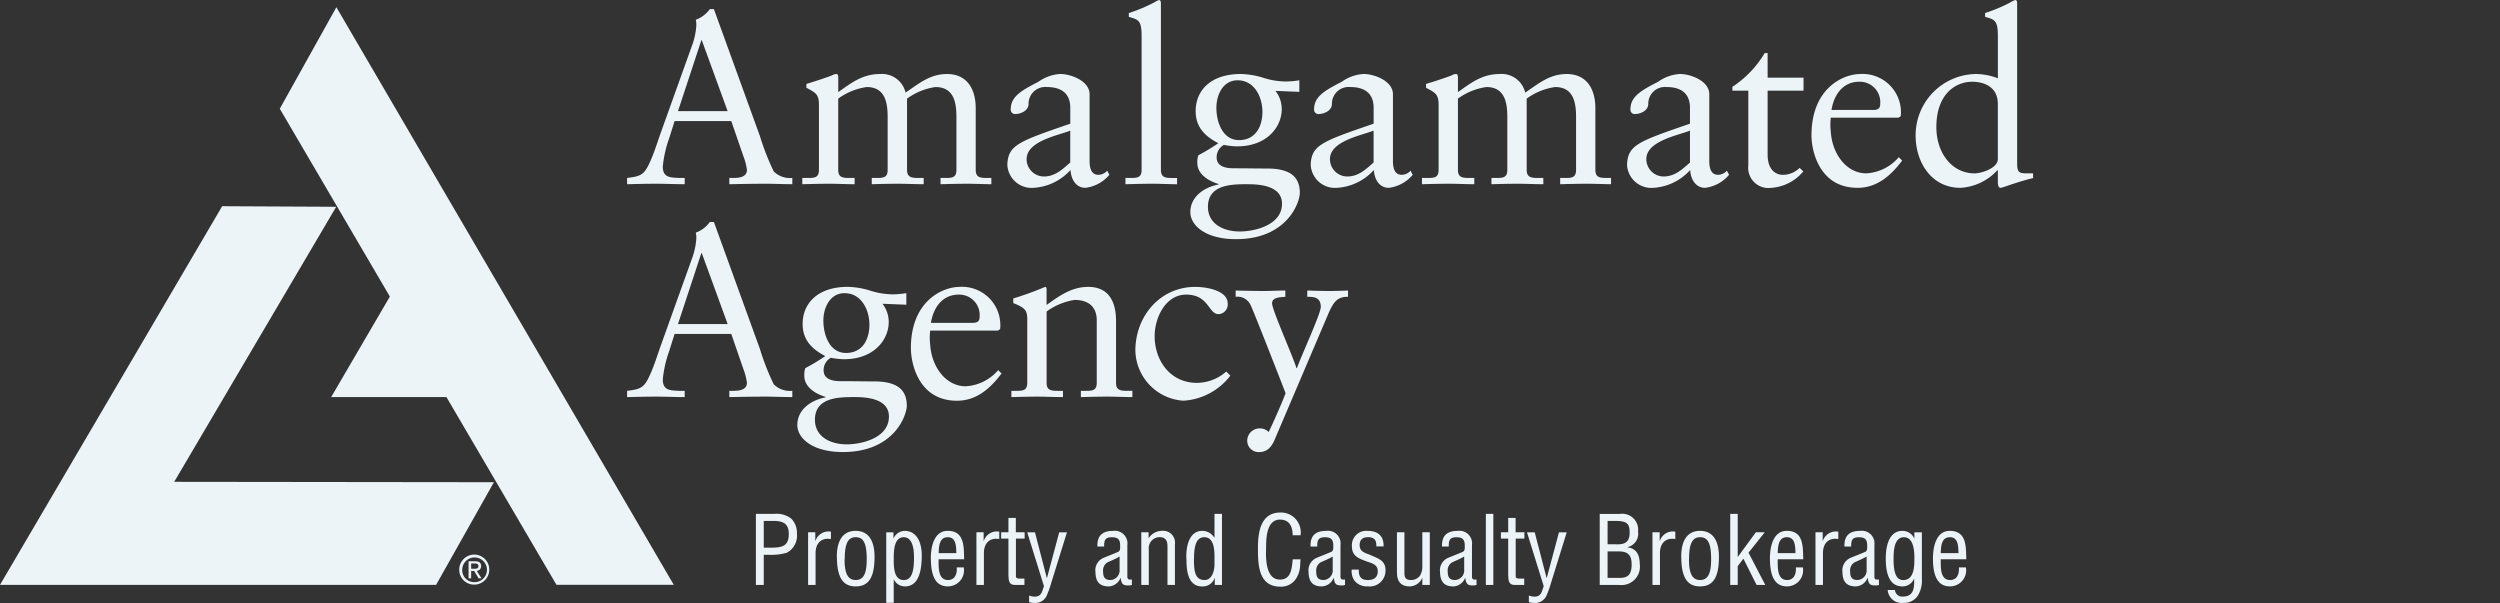
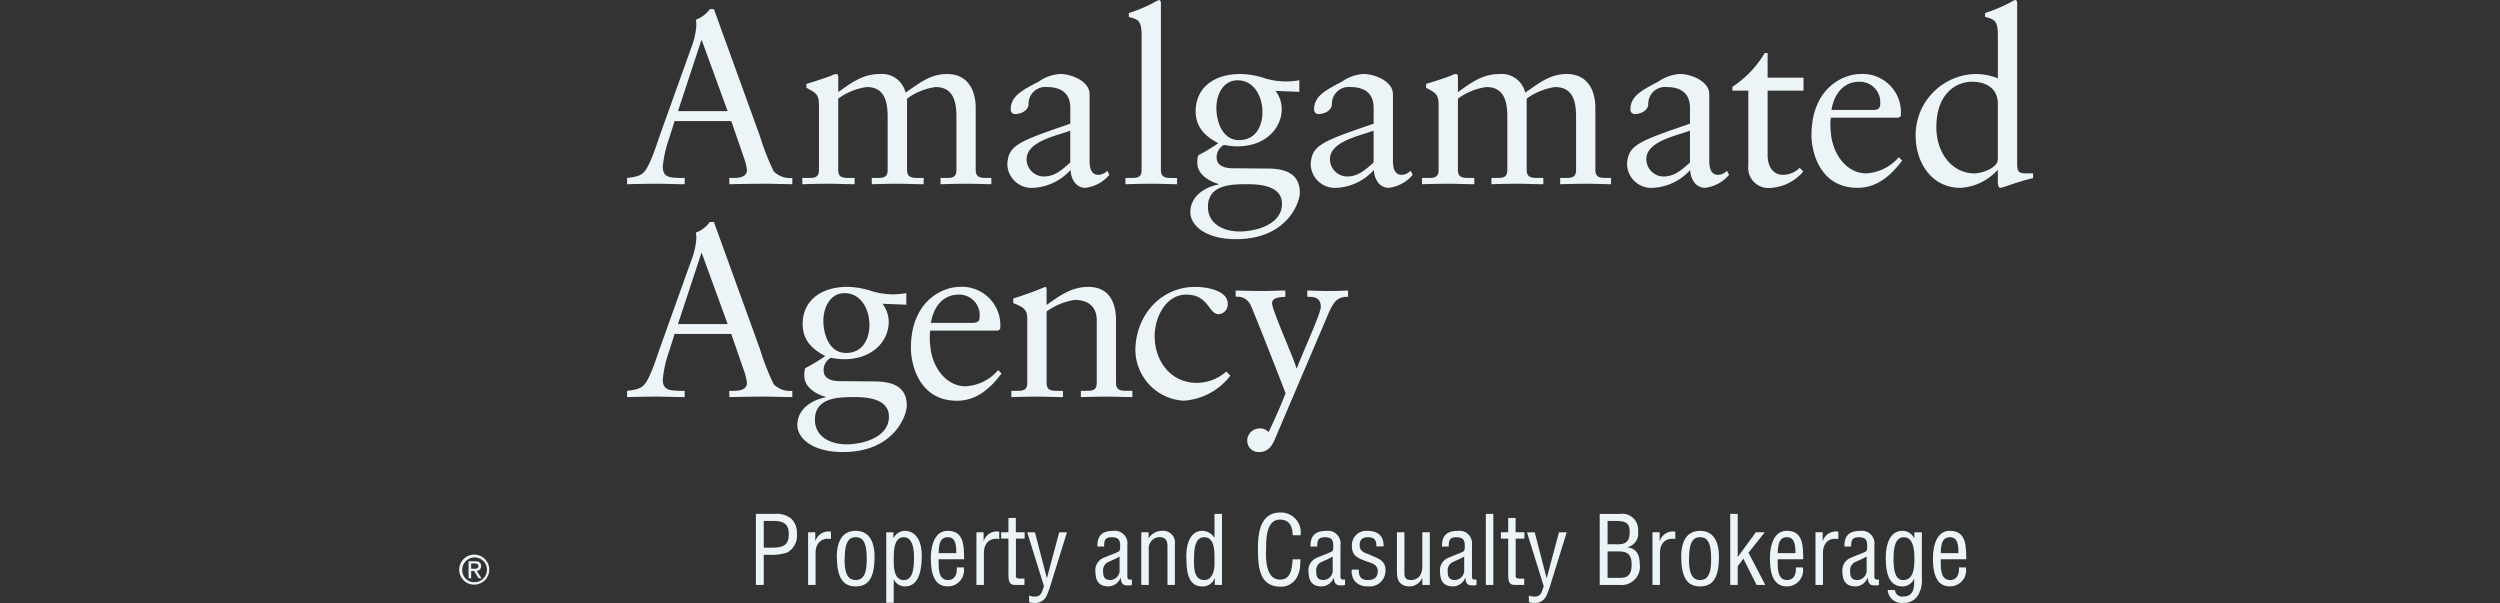
<svg xmlns="http://www.w3.org/2000/svg" width="290.314" height="70.022" viewBox="0 0 290.314 70.022">
  <rect x="0" y="0" width="290.314" height="70.022" fill="#333333" stroke="none" />
  <g id="Logo_New" data-name="Logo New" transform="translate(0 0.84)">
    <g id="Agency" transform="translate(-13.899 -11.28)">
      <path id="Union_10" data-name="Union 10" d="M-1644.354-223.582v-.77a1.675,1.675,0,0,0,.651.132c.814,0,.836-.606,1.077-1.21l-1.947-6.26h.9l1.375,5.3h.023l1.418-5.3h.9l-1.814,5.842a11.3,11.3,0,0,1-.562,1.562,1.443,1.443,0,0,1-1.4.8A2.061,2.061,0,0,1-1644.354-223.582Zm-58.034,0v-.77a1.667,1.667,0,0,0,.649.132c.814,0,.836-.606,1.078-1.21l-1.947-6.26h.9l1.375,5.3h.022l1.419-5.3h.9l-1.816,5.842a11.3,11.3,0,0,1-.561,1.562,1.443,1.443,0,0,1-1.4.8A2.055,2.055,0,0,1-1702.388-223.582Zm99.7-1.408h.847a.833.833,0,0,0,.958.759c1.408,0,1.265-1.386,1.274-2.057h-.022a1.437,1.437,0,0,1-1.32.881c-1.155,0-1.957-.8-1.957-3.269,0-1.287.319-3.179,1.936-3.179a1.481,1.481,0,0,1,1.363.859h.023v-.693h.869v5.378a3.337,3.337,0,0,1-.462,1.97,1.9,1.9,0,0,1-1.683.847A1.628,1.628,0,0,1-1602.686-224.989Zm.682-3.642c0,1.5.253,2.487,1.111,2.487,1.321,0,1.31-1.64,1.31-2.618,0-1.21-.253-2.354-1.221-2.354C-1601.96-231.117-1602-229.456-1602-228.632Zm-116.972,5.127v-8.185h.836v.681h.022a1.46,1.46,0,0,1,1.265-.847c1.552,0,2,1.562,2,2.816,0,1.739-.307,3.632-1.958,3.632a1.409,1.409,0,0,1-1.276-.8h-.022v2.706Zm.869-5.138c0,.848-.033,2.5,1.166,2.5.9,0,1.188-.945,1.188-2.6,0-.8-.087-2.376-1.2-2.376C-1718.085-231.117-1718.106-229.511-1718.106-228.642Zm42.294-1.155c0-1.859.275-4.191,2.619-4.191a2.306,2.306,0,0,1,2.332,2.64h-.913c-.023-.978-.341-1.815-1.485-1.815-1.584,0-1.606,2.255-1.606,3.344-.044,1.122-.066,3.621,1.606,3.621,1.089,0,1.319-.891,1.429-1.795.023-.187.033-.374.056-.561h.913c-.022.165-.022.342-.044.506a3.162,3.162,0,0,1-.484,1.751,2.082,2.082,0,0,1-1.793.923C-1675.724-225.374-1675.813-227.828-1675.813-229.8Zm11.231,3.752a1.881,1.881,0,0,1-.34-1.31h.825c-.033.749.219,1.21,1.034,1.21.7,0,1.166-.285,1.166-1.034,0-.869-.88-.946-1.507-1.21-.948-.352-1.5-.671-1.5-1.738a1.663,1.663,0,0,1,1.793-1.727c1.21,0,1.913.55,1.892,1.8h-.847c.033-.726-.231-1.067-.968-1.067-.617,0-.968.286-.968.924,0,.792.65.891,1.244,1.144.88.4,1.76.616,1.76,1.759a1.84,1.84,0,0,1-2.067,1.883h-.044A1.82,1.82,0,0,1-1664.582-226.045Zm67.154-2.6c0-1.287.341-3.212,1.958-3.212,1.981,0,1.871,1.87,1.915,3.3h-2.971c.022.825-.121,2.409,1.1,2.409.836,0,1.067-.77,1.011-1.462h.815a1.868,1.868,0,0,1-1.849,2.2C-1596.6-225.407-1597.428-226.177-1597.428-228.642Zm.9-.627h2.067c-.031-.715.013-1.848-1-1.848S-1596.493-230-1596.525-229.27Zm-11.418,2.068a1.565,1.565,0,0,1,.88-1.485c.5-.22,1.727-.682,1.838-.77.187-.143.165-.385.165-.7,0-.693-.264-.957-.968-.957-.792,0-.9.363-.892,1.078h-.781c-.044-1.265.583-1.815,1.816-1.815a1.467,1.467,0,0,1,1.661,1.661v3.509c0,.155-.022.373.154.463a1.069,1.069,0,0,0,.374.011v.638a1.277,1.277,0,0,0-.2.044c-.737.033-1.012-.033-1.1-.868h-.022a1.552,1.552,0,0,1-1.354.99C-1607.592-225.407-1607.944-226.089-1607.944-227.2Zm1.441-1.011a1.089,1.089,0,0,0-.539,1.055c0,.617.154,1.012.858,1.012a1.118,1.118,0,0,0,1.057-1.244v-1.485C-1605.556-228.62-1606.041-228.434-1606.5-228.212Zm-9.855-.43c0-1.287.34-3.212,1.958-3.212,1.98,0,1.869,1.87,1.913,3.3h-2.971c.022.825-.12,2.409,1.1,2.409.836,0,1.067-.77,1.012-1.462h.814a1.867,1.867,0,0,1-1.849,2.2C-1615.532-225.407-1616.358-226.177-1616.358-228.642Zm.9-.627h2.069c-.033-.715.011-1.848-1-1.848S-1615.423-230-1615.457-229.27Zm-11.2.429c0-1.848.682-3.014,2.189-3.014s2.191,1.166,2.191,3.014c0,2.651-.849,3.434-2.191,3.434C-1625.784-225.407-1626.654-226.2-1626.654-228.84Zm.9.275c0,1.441.275,2.42,1.287,2.42,1.034,0,1.287-.979,1.287-2.42,0-1.849-.373-2.552-1.287-2.552C-1625.356-231.117-1625.752-230.414-1625.752-228.565Zm-28.919,1.364a1.565,1.565,0,0,1,.88-1.485c.495-.22,1.727-.682,1.838-.77.187-.143.165-.385.165-.7,0-.693-.264-.957-.967-.957-.792,0-.9.363-.892,1.078h-.781c-.044-1.265.583-1.815,1.816-1.815a1.468,1.468,0,0,1,1.661,1.661v3.509c0,.155-.022.373.154.463a1.07,1.07,0,0,0,.375.011v.638a1.3,1.3,0,0,0-.2.044c-.737.033-1.013-.033-1.1-.868h-.022a1.552,1.552,0,0,1-1.354.99C-1654.319-225.407-1654.671-226.089-1654.671-227.2Zm1.441-1.011a1.089,1.089,0,0,0-.539,1.055c0,.617.154,1.012.859,1.012a1.118,1.118,0,0,0,1.056-1.244v-1.485C-1652.283-228.62-1652.768-228.434-1653.23-228.212Zm-6.435,1.243v-4.72h.869v4.752c0,.517.166.792.782.792a1.247,1.247,0,0,0,1.045-.539,2.055,2.055,0,0,0,.253-1.078v-3.927h.869v6.116h-.869v-.8h-.022a1.606,1.606,0,0,1-1.453.969C-1659.1-225.407-1659.665-225.891-1659.665-226.969Zm-10.274-.232a1.564,1.564,0,0,1,.879-1.485c.495-.22,1.727-.682,1.839-.77.186-.143.165-.385.165-.7,0-.693-.264-.957-.969-.957-.792,0-.9.363-.891,1.078h-.781c-.043-1.265.583-1.815,1.816-1.815a1.468,1.468,0,0,1,1.661,1.661v3.509c0,.155-.023.373.153.463a1.07,1.07,0,0,0,.374.011v.638a1.329,1.329,0,0,0-.2.044c-.737.033-1.012-.033-1.1-.868h-.022a1.553,1.553,0,0,1-1.354.99C-1669.586-225.407-1669.938-226.089-1669.938-227.2Zm1.441-1.011a1.087,1.087,0,0,0-.539,1.055c0,.617.154,1.012.858,1.012a1.118,1.118,0,0,0,1.057-1.244v-1.485C-1667.551-228.62-1668.036-228.434-1668.5-228.212Zm-15.62-.43c-.066-1.793.529-3.212,1.838-3.212a1.638,1.638,0,0,1,1.408.792h.022v-2.761h.869v8.251h-.836v-.8h-.022a1.448,1.448,0,0,1-1.485.969C-1684.25-225.407-1684.094-228.1-1684.118-228.642Zm.881-.022c0,1.319.044,2.519,1.232,2.519.9,0,1.155-1.132,1.155-1.826v-.76c0-.836-.022-2.387-1.188-2.387C-1682.763-231.117-1683.237-230.545-1683.237-228.664Zm-11.452,1.463a1.565,1.565,0,0,1,.88-1.485c.495-.22,1.727-.682,1.838-.77.186-.143.165-.385.165-.7,0-.693-.264-.957-.968-.957-.792,0-.9.363-.891,1.078h-.78c-.044-1.265.582-1.815,1.814-1.815a1.468,1.468,0,0,1,1.661,1.661v3.509c0,.155-.023.373.154.463a1.064,1.064,0,0,0,.374.011v.638a1.329,1.329,0,0,0-.2.044c-.736.033-1.012-.033-1.1-.868h-.022a1.553,1.553,0,0,1-1.354.99C-1694.336-225.407-1694.688-226.089-1694.688-227.2Zm1.442-1.011a1.089,1.089,0,0,0-.539,1.055c0,.617.154,1.012.858,1.012a1.118,1.118,0,0,0,1.057-1.244v-1.485C-1692.3-228.62-1692.785-228.434-1693.247-228.212Zm-20.548-.43c0-1.287.341-3.212,1.958-3.212,1.98,0,1.871,1.87,1.915,3.3h-2.971c.022.825-.12,2.409,1.1,2.409.836,0,1.067-.77,1.012-1.462h.815a1.868,1.868,0,0,1-1.849,2.2C-1712.97-225.407-1713.794-226.177-1713.794-228.642Zm.9-.627h2.068c-.033-.715.011-1.848-1-1.848S-1712.859-230-1712.893-229.27Zm-11.814.429c0-1.848.682-3.014,2.189-3.014s2.191,1.166,2.191,3.014c0,2.651-.847,3.434-2.191,3.434C-1723.838-225.407-1724.707-226.2-1724.707-228.84Zm.9.275c0,1.441.274,2.42,1.286,2.42,1.036,0,1.287-.979,1.287-2.42,0-1.849-.373-2.552-1.287-2.552C-1723.408-231.117-1723.8-230.414-1723.8-228.565Zm89.869,2.993h-2.178v-8.251h2.354a1.848,1.848,0,0,1,2.1,2.047,1.6,1.6,0,0,1-1.233,1.814v.022c1.09.132,1.42.924,1.43,1.937a2.134,2.134,0,0,1-2.306,2.435C-1633.822-225.569-1633.878-225.57-1633.936-225.572Zm-1.265-.824h1.441c.99.011,1.354-.474,1.354-1.553.01-1.628-1.046-1.518-1.981-1.518h-.814Zm0-3.9h.814c1.112.055,1.76-.143,1.749-1.408,0-1.022-.374-1.32-1.76-1.3h-.8Zm-11.539,3.719v-4.379h-.847v-.736h.847v-1.662h.859v1.662h1.023v.736h-1.012v4.171c0,.209-.078.472.407.472h.583v.738h-1.029C-1646.39-225.572-1646.74-225.692-1646.74-226.573Zm-58.035,0v-4.379h-.847v-.736h.847v-1.662h.858v1.662h1.023v.736h-1.012v4.171c0,.209-.077.472.408.472h.582v.738h-1.028C-1704.425-225.572-1704.775-225.692-1704.775-226.573Zm93.718,1v-6.116h.836v1h.021a1.6,1.6,0,0,1,1.795-1.067v.859c-1.122-.2-1.783.506-1.783,1.616v3.708Zm-6.841,0-1.529-3.047-.66.868v2.179h-.869v-8.251h.869v4.983h.022l2.09-2.849h1.034l-1.892,2.376,1.947,3.74Zm-12.089,0v-6.116h.836v1h.022a1.594,1.594,0,0,1,1.793-1.067v.859c-1.121-.2-1.782.506-1.782,1.616v3.708Zm-19.349,0v-8.251h.869v8.251Zm-36.97,0v-4.478c0-.638-.209-1.067-.913-1.067a1.247,1.247,0,0,0-.859.341,1.315,1.315,0,0,0-.4,1.111v4.093h-.869v-6.116h.847v.671h.022a1.856,1.856,0,0,1,1.529-.836,1.379,1.379,0,0,1,1.507,1.562v4.72Zm-22.187,0v-6.116h.836v1h.022a1.594,1.594,0,0,1,1.793-1.067v.859c-1.121-.2-1.782.506-1.782,1.616v3.708Zm-19.547,0v-6.116h.836v1h.022a1.6,1.6,0,0,1,1.795-1.067v.859c-1.122-.2-1.784.506-1.784,1.616v3.708Zm-6.062,0v-8.251h2.167a2.829,2.829,0,0,1,1.926.539,2.321,2.321,0,0,1,.671,1.76,2.226,2.226,0,0,1-1.167,2.211,6.291,6.291,0,0,1-2.134.241h-.55v3.5Zm.914-4.324h.892c1.253-.011,2.024-.187,2.013-1.606,0-1.332-.847-1.518-1.959-1.5h-.946Z" transform="translate(1835.793 303.944)" fill="#ecf4f8" />
      <path id="Union_13" data-name="Union 13" d="M-1662.087-182.836a1.433,1.433,0,0,1,1.345-1.4,1.417,1.417,0,0,1,1.148.42c1.372-2.911,1.96-4.508,1.96-4.508,0-.027-3.7-9.519-4.031-10.164a1.673,1.673,0,0,0-1.765-1.035v-.729c1.092.029,2.156.056,3.249.056.839,0,1.678-.056,2.519-.056v.729c-.534.056-1.541.027-1.541.756,0,.783,2.521,6.384,2.829,7.53h.056c.588-1.624,2.772-6.327,2.772-7.111,0-1.175-.9-1.175-1.568-1.175v-.729c.869.029,1.765.056,2.632.056.7,0,1.4-.027,2.1-.056v.729c-1.315-.028-1.706.726-2.211,1.791l-6.327,14.841c-.42.978-.98,1.4-1.793,1.4A1.317,1.317,0,0,1-1662.087-182.836Zm-52.245-1.792c0-1.792,1.567-2.884,3.276-3.219v-.057c-1.176-.337-2.464-1.147-2.464-2.435a2.428,2.428,0,0,1,.111-.9,22.54,22.54,0,0,0,2.325-1.4c-1.567-.813-2.632-1.876-2.632-3.725,0-2.436,1.792-4.312,5.237-4.312a9.494,9.494,0,0,1,2.464.392,8.879,8.879,0,0,0,2.714.477,9.558,9.558,0,0,0,1.625-.141v1.345l-2.772-.112a3.435,3.435,0,0,1,.728,2.128c0,2.044-1.708,4.313-5.18,4.313a8.333,8.333,0,0,1-1.54-.168,1.636,1.636,0,0,0-.841,1.428c0,.42.112,1.289,1.96,1.289,1.372,0,2.743.027,3.865.027,2.406,0,3.835.729,3.835,2.828,0,1.092-1.456,5.376-7.419,5.376C-1712.6-181.492-1714.332-183.116-1714.332-184.628Zm2.044-.617c0,1.933,1.734,2.857,3.694,2.857,1.708,0,4.9-.729,4.9-3.221,0-2.044-2.465-2.268-3.948-2.268C-1709.46-187.876-1712.288-187.876-1712.288-185.244Zm.98-11.507c0,1.624.7,3.751,2.631,3.751,1.905,0,2.717-1.568,2.717-3.276s-.925-3.667-2.885-3.667C-1710.554-199.944-1711.308-198.236-1711.308-196.752Zm36.23,3.5c0-4.059,2.911-7.42,6.944-7.42,1.428,0,3.779.449,3.779,1.932a1.124,1.124,0,0,1-1.063,1.233c-1.177,0-1.12-2.269-3.753-2.269-2.407,0-3.667,2.687-3.667,4.816,0,2.884,1.849,5.432,4.9,5.432a5.2,5.2,0,0,0,3.416-1.315l.476.475a7.414,7.414,0,0,1-5.46,2.912A5.963,5.963,0,0,1-1675.077-193.253Zm-26.067-.307c0-5.489,3.694-7.113,5.655-7.113a4.448,4.448,0,0,1,4.732,4.4,3.083,3.083,0,0,1-.028.506l-.251.167h-7.869a7.071,7.071,0,0,0,0,1.624c.168,2.659,1.875,4.844,4.116,4.844a5.362,5.362,0,0,0,3.78-1.876l.392.391c-1.288,1.708-2.883,3.164-5.181,3.164C-1700.248-187.456-1701.144-191.768-1701.144-193.559Zm2.323-2.94h4.873c.7,0,.785-.365.785-.7a2.374,2.374,0,0,0-2.436-2.576C-1697.308-199.776-1698.484-198.515-1698.821-196.5Zm20.44,8.569c-1.008,0-2.017.027-3.024.055v-.727h.5c.783,0,1.345,0,1.345-.925v-7.252c0-1.6-.98-2.38-2.576-2.38a7.462,7.462,0,0,0-3.248,1.344v8.288c0,.925.616.925,1.4.925h.5v.727c-.98,0-1.96-.055-2.968-.055s-2.016.027-3.024.055v-.727h.5c.785,0,1.345,0,1.345-.925v-7.42c0-1.036-.307-1.315-1.625-1.849v-.532a37.379,37.379,0,0,0,3.7-1.344c.084,0,.168.056.168.281v1.819c1.6-1.147,2.966-2.1,4.844-2.1,2.379,0,3.22,1.737,3.22,3.92v7.223c0,.925.616.925,1.4.925h.5v.727C-1676.393-187.876-1677.373-187.931-1678.381-187.931Zm-39.758,0c-1.373,0-2.716.027-4.089.055v-.727h.505c.7,0,1.54-.141,1.54-.925a6.979,6.979,0,0,0-.42-1.624l-1.4-4.06h-6.581l-.616,1.959a13.5,13.5,0,0,0-.755,3.333c0,1.317.923,1.26,1.9,1.317h.644v.727c-1.092,0-2.211-.055-3.3-.055-1.12,0-2.268.027-3.389.055v-.727c1.709-.2,2.017-.421,2.717-1.988.448-1.008.784-2.1,1.148-3.136l3.584-10a8.574,8.574,0,0,0,.588-2.521,2.957,2.957,0,0,0-.056-.727,3.478,3.478,0,0,0,1.625-1.233h.475l5.348,14.756a28.341,28.341,0,0,0,1.6,4.088,2.649,2.649,0,0,0,2.157.757v.727C-1715.984-187.876-1717.077-187.931-1718.14-187.931Zm-10.052-8.429h5.768l-3-8.23h-.056Zm59.5-12.988c0-1.792,1.568-2.885,3.276-3.22v-.057c-1.177-.337-2.464-1.148-2.464-2.435a2.384,2.384,0,0,1,.113-.9,22.648,22.648,0,0,0,2.324-1.4c-1.57-.813-2.633-1.876-2.633-3.725,0-2.434,1.792-4.311,5.236-4.311a9.487,9.487,0,0,1,2.463.392,8.9,8.9,0,0,0,2.716.477,9.382,9.382,0,0,0,1.625-.141v1.345l-2.772-.112a3.432,3.432,0,0,1,.727,2.128c0,2.045-1.707,4.313-5.179,4.313a8.271,8.271,0,0,1-1.54-.169,1.636,1.636,0,0,0-.84,1.429c0,.419.112,1.288,1.96,1.288,1.372,0,2.743.027,3.864.027,2.408,0,3.836.729,3.836,2.828,0,1.092-1.455,5.376-7.42,5.376C-1666.957-206.213-1668.693-207.837-1668.693-209.348Zm2.043-.617c0,1.932,1.736,2.857,3.7,2.857,1.708,0,4.9-.729,4.9-3.221,0-2.044-2.464-2.267-3.949-2.267C-1663.821-212.6-1666.65-212.6-1666.65-209.965Zm.981-11.507c0,1.624.7,3.752,2.631,3.752,1.905,0,2.716-1.57,2.716-3.277s-.923-3.668-2.883-3.668C-1664.914-224.665-1665.669-222.957-1665.669-221.472Zm90.747,8.54v-1.288h-.056a6.3,6.3,0,0,1-4.284,2.044c-3.361,0-5.208-2.94-5.208-6.078a7.107,7.107,0,0,1,6.917-7.139,7,7,0,0,1,2.632.5v-4.955c0-1.822-.42-1.876-1.484-2.184v-.448a17.728,17.728,0,0,0,2.883-1.2,2.935,2.935,0,0,1,.617-.308c.168,0,.224.168.224.392v18.59c0,1.149.28,1.149,1.372,1.149h.476v.559h-.029c-.42.084-1.174.309-1.987.561-.868.279-1.6.561-1.764.561C-1574.894-212.176-1574.922-212.6-1574.922-212.932Zm-7.141-6.3c0,3.08,1.877,5.376,4.424,5.376.839,0,2.716-.616,2.716-1.652v-6.413c0-2.071-1.736-2.576-2.968-2.576C-1579.878-224.5-1582.062-223.012-1582.062-219.232Zm-14.5.951c0-5.487,3.7-7.112,5.656-7.112a4.449,4.449,0,0,1,4.732,4.4,3.064,3.064,0,0,1-.028.5l-.252.167h-7.868a7.071,7.071,0,0,0,0,1.624c.168,2.659,1.875,4.844,4.116,4.844a5.368,5.368,0,0,0,3.78-1.876l.392.392c-1.288,1.708-2.885,3.164-5.181,3.164C-1595.669-212.176-1596.566-216.488-1596.566-218.281Zm2.324-2.939h4.874c.7,0,.783-.365.783-.7a2.373,2.373,0,0,0-2.436-2.576C-1592.73-224.5-1593.905-223.236-1594.242-221.22Zm-9.66,6.439v-8.68h-1.847v-.447a12.063,12.063,0,0,0,3.75-3.919h.338v2.856h4.17v1.511h-4.17v7.42c0,1.85,1.007,2.354,1.763,2.354a2.775,2.775,0,0,0,1.96-.814l.419.42a5.327,5.327,0,0,1-3.724,1.905A2.354,2.354,0,0,1-1603.9-214.781Zm-6.749.531a6.25,6.25,0,0,1-4.31,2.074,2.818,2.818,0,0,1-3.025-2.716c.113-2.24,1.261-2.66,7.308-4.733v-1.847c0-1.57-.923-2.409-2.715-2.409a1.941,1.941,0,0,0-2.128,1.96c0,.785-.9,1.176-1.57,1.176a.5.5,0,0,1-.5-.56c0-1.485,1.26-2.183,3.22-3.192a4.832,4.832,0,0,1,2.52-.9c1.258,0,3.416.811,3.416,2.351v7.756c0,1.149.391,1.6,1.007,1.6a1.388,1.388,0,0,0,1.037-.477l.252.477a4.312,4.312,0,0,1-2.772,1.512C-1610.06-212.176-1610.6-213.241-1610.651-214.25Zm-5.094-1.259a2.02,2.02,0,0,0,1.987,2.016c1.316,0,2.156-.812,3.08-1.624v-3.7C-1612.105-218.254-1615.745-217.608-1615.745-215.509Zm-31.64,1.259a6.256,6.256,0,0,1-4.312,2.074,2.817,2.817,0,0,1-3.024-2.716c.113-2.24,1.26-2.66,7.308-4.733v-1.847c0-1.57-.923-2.409-2.716-2.409a1.943,1.943,0,0,0-2.128,1.96c0,.785-.9,1.176-1.569,1.176a.5.5,0,0,1-.5-.56c0-1.485,1.26-2.183,3.219-3.192a4.832,4.832,0,0,1,2.521-.9c1.26,0,3.415.811,3.415,2.351v7.756c0,1.149.392,1.6,1.008,1.6a1.386,1.386,0,0,0,1.036-.477l.252.477a4.312,4.312,0,0,1-2.772,1.512C-1646.8-212.176-1647.328-213.241-1647.385-214.25Zm-5.1-1.259a2.02,2.02,0,0,0,1.987,2.016c1.316,0,2.157-.812,3.081-1.624v-3.7C-1648.841-218.254-1652.481-217.608-1652.481-215.509Zm-30.128,1.259a6.255,6.255,0,0,1-4.312,2.074,2.819,2.819,0,0,1-3.025-2.716c.113-2.24,1.262-2.66,7.31-4.733v-1.847c0-1.57-.924-2.409-2.716-2.409a1.943,1.943,0,0,0-2.129,1.96c0,.785-.9,1.176-1.568,1.176a.5.5,0,0,1-.5-.56c0-1.485,1.26-2.183,3.22-3.192a4.832,4.832,0,0,1,2.52-.9c1.26,0,3.415.811,3.415,2.351v7.756c0,1.149.393,1.6,1.009,1.6a1.384,1.384,0,0,0,1.036-.477l.251.477a4.308,4.308,0,0,1-2.77,1.512C-1682.021-212.176-1682.553-213.241-1682.609-214.25Zm-5.1-1.259a2.02,2.02,0,0,0,1.988,2.016c1.317,0,2.156-.812,3.081-1.624v-3.7C-1684.065-218.254-1687.705-217.608-1687.705-215.509Zm64.988,2.857c-1.008,0-2.016.027-3.024.056v-.728h.5c.784,0,1.345,0,1.345-.925v-6.187c0-1.764-.365-3.445-2.436-3.445a7.371,7.371,0,0,0-3.3,1.344v8.288c0,.925.643.925,1.426.925h.506v.728c-.98,0-1.988-.056-3-.056s-2.016.027-3.024.056v-.728h.5c.783,0,1.343,0,1.343-.925v-6.187c0-1.764-.365-3.445-2.435-3.445a7.376,7.376,0,0,0-3.3,1.344v8.288c0,.925.616.925,1.4.925h.5v.728c-.98,0-1.96-.056-2.967-.056s-2.016.027-3.108.056v-.728h.588c.784,0,1.344,0,1.344-.925v-7.588c0-1.231-.419-1.4-1.456-1.96v-.446c1.317-.392,2.857-.925,3-1.009a.989.989,0,0,1,.5-.14c.14,0,.2.168.2.392v1.707c1.539-1.091,2.828-2.1,4.844-2.1a2.807,2.807,0,0,1,2.968,2.156c1.512-1.008,2.8-2.156,4.815-2.156,2.437,0,3.332,1.9,3.332,3.948v7.195c0,.925.617.925,1.4.925h.42v.728C-1620.73-212.6-1621.71-212.652-1622.717-212.652Zm-50.456,0c-1.009,0-2.016.027-3.052.056v-.728h.532c.784,0,1.344,0,1.344-.925v-15.594c0-1.822-.419-1.876-1.483-2.184v-.448a17.851,17.851,0,0,0,2.884-1.2,2.915,2.915,0,0,1,.616-.308c.167,0,.224.168.224.392v19.346c0,.925.616.925,1.4.925h.476v.728C-1671.186-212.6-1672.166-212.652-1673.173-212.652Zm-21.5,0c-1.008,0-2.015.027-3.024.056v-.728h.5c.785,0,1.345,0,1.345-.925v-6.187c0-1.764-.365-3.445-2.436-3.445a7.375,7.375,0,0,0-3.3,1.344v8.288c0,.925.644.925,1.429.925h.5v.728c-.98,0-1.987-.056-3-.056s-2.015.027-3.025.056v-.728h.5c.785,0,1.345,0,1.345-.925v-6.187c0-1.764-.365-3.445-2.435-3.445a7.383,7.383,0,0,0-3.306,1.344v8.288c0,.925.617.925,1.4.925h.505v.728c-.98,0-1.959-.056-2.97-.056s-2.013.027-3.107.056v-.728h.588c.786,0,1.345,0,1.345-.925v-7.588c0-1.231-.42-1.4-1.456-1.96v-.446c1.316-.392,2.856-.925,3-1.009a.982.982,0,0,1,.5-.14c.141,0,.2.168.2.392v1.707c1.541-1.091,2.83-2.1,4.846-2.1a2.805,2.805,0,0,1,2.967,2.156c1.513-1.008,2.8-2.156,4.816-2.156,2.435,0,3.332,1.9,3.332,3.948v7.195c0,.925.617.925,1.4.925h.418v.728C-1692.689-212.6-1693.669-212.652-1694.677-212.652Zm-23.463,0c-1.373,0-2.716.027-4.089.056v-.728h.505c.7,0,1.54-.139,1.54-.925a7,7,0,0,0-.42-1.624l-1.4-4.059h-6.581l-.616,1.96a13.476,13.476,0,0,0-.755,3.332c0,1.316.923,1.259,1.9,1.316h.644v.728c-1.092,0-2.211-.056-3.3-.056-1.12,0-2.268.027-3.389.056v-.728c1.709-.2,2.017-.421,2.717-1.988.448-1.008.784-2.1,1.148-3.136l3.584-10a8.575,8.575,0,0,0,.588-2.52,2.965,2.965,0,0,0-.056-.728,3.476,3.476,0,0,0,1.625-1.232h.475l5.348,14.755a28.34,28.34,0,0,0,1.6,4.088,2.649,2.649,0,0,0,2.157.757v.728C-1715.984-212.6-1717.077-212.652-1718.14-212.652Zm-10.052-8.429h5.768l-3-8.23h-.056Z" transform="translate(1820.822 244.428)" fill="#ecf4f8" />
    </g>
    <g id="Mark" transform="translate(-13.91 -13.441)">
-       <path id="Path_399" data-name="Path 399" d="M34.139,68.553l37.127.045L64.553,80.516H13.91l25.8-43.969,13.242.067" fill="#ecf4f8" />
-       <path id="Path_400" data-name="Path 400" d="M46.4,25.228l6.572-11.787,39.18,67.074H78.53L65.751,58.708H52.369l6.814-11.669Z" fill="#ecf4f8" />
      <path id="Path_440" data-name="Path 440" d="M67.239,78.766a1.744,1.744,0,1,1,1.749,1.726A1.72,1.72,0,0,1,67.239,78.766Zm1.749,1.439a1.435,1.435,0,1,0-1.4-1.439A1.391,1.391,0,0,0,68.988,80.205Zm-.365-.442h-.3V77.778h.756c.469,0,.7.173.7.564a.517.517,0,0,1-.514.547l.564.874h-.337l-.524-.861h-.346Zm.36-1.116c.255,0,.483-.018.483-.323,0-.246-.223-.291-.433-.291h-.41v.614Z" fill="#ecf4f8" />
    </g>
  </g>
</svg>